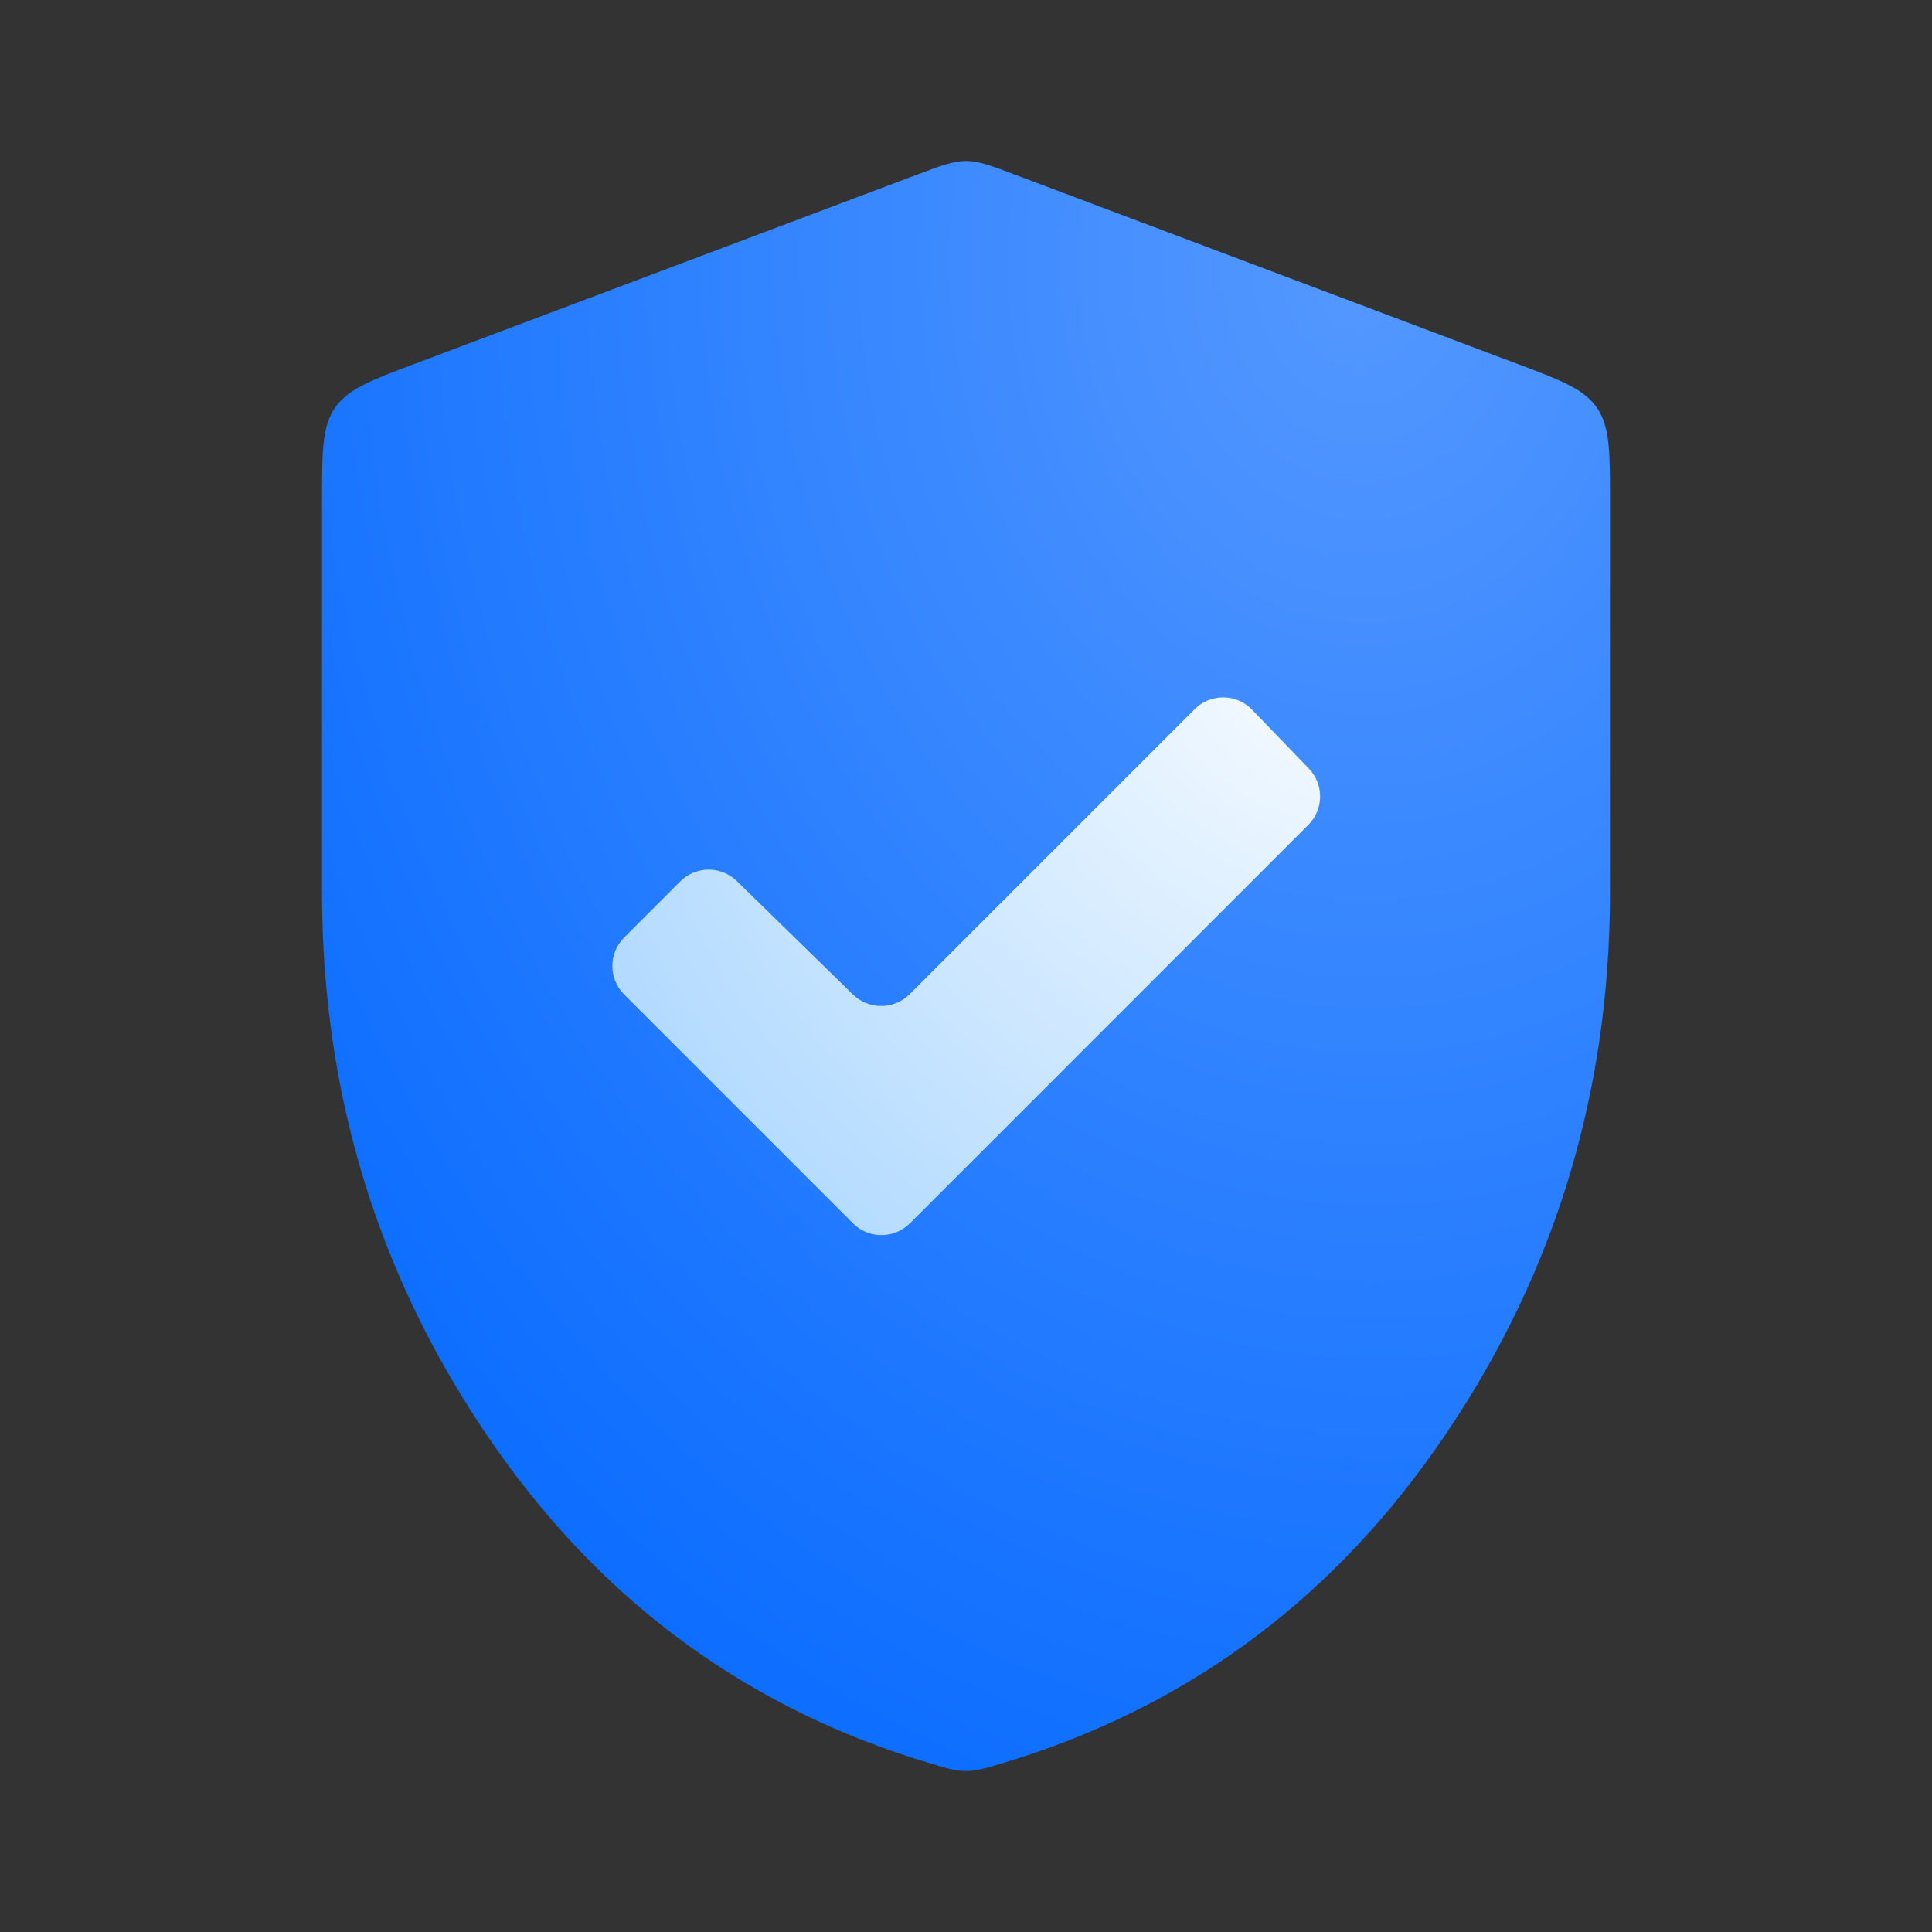
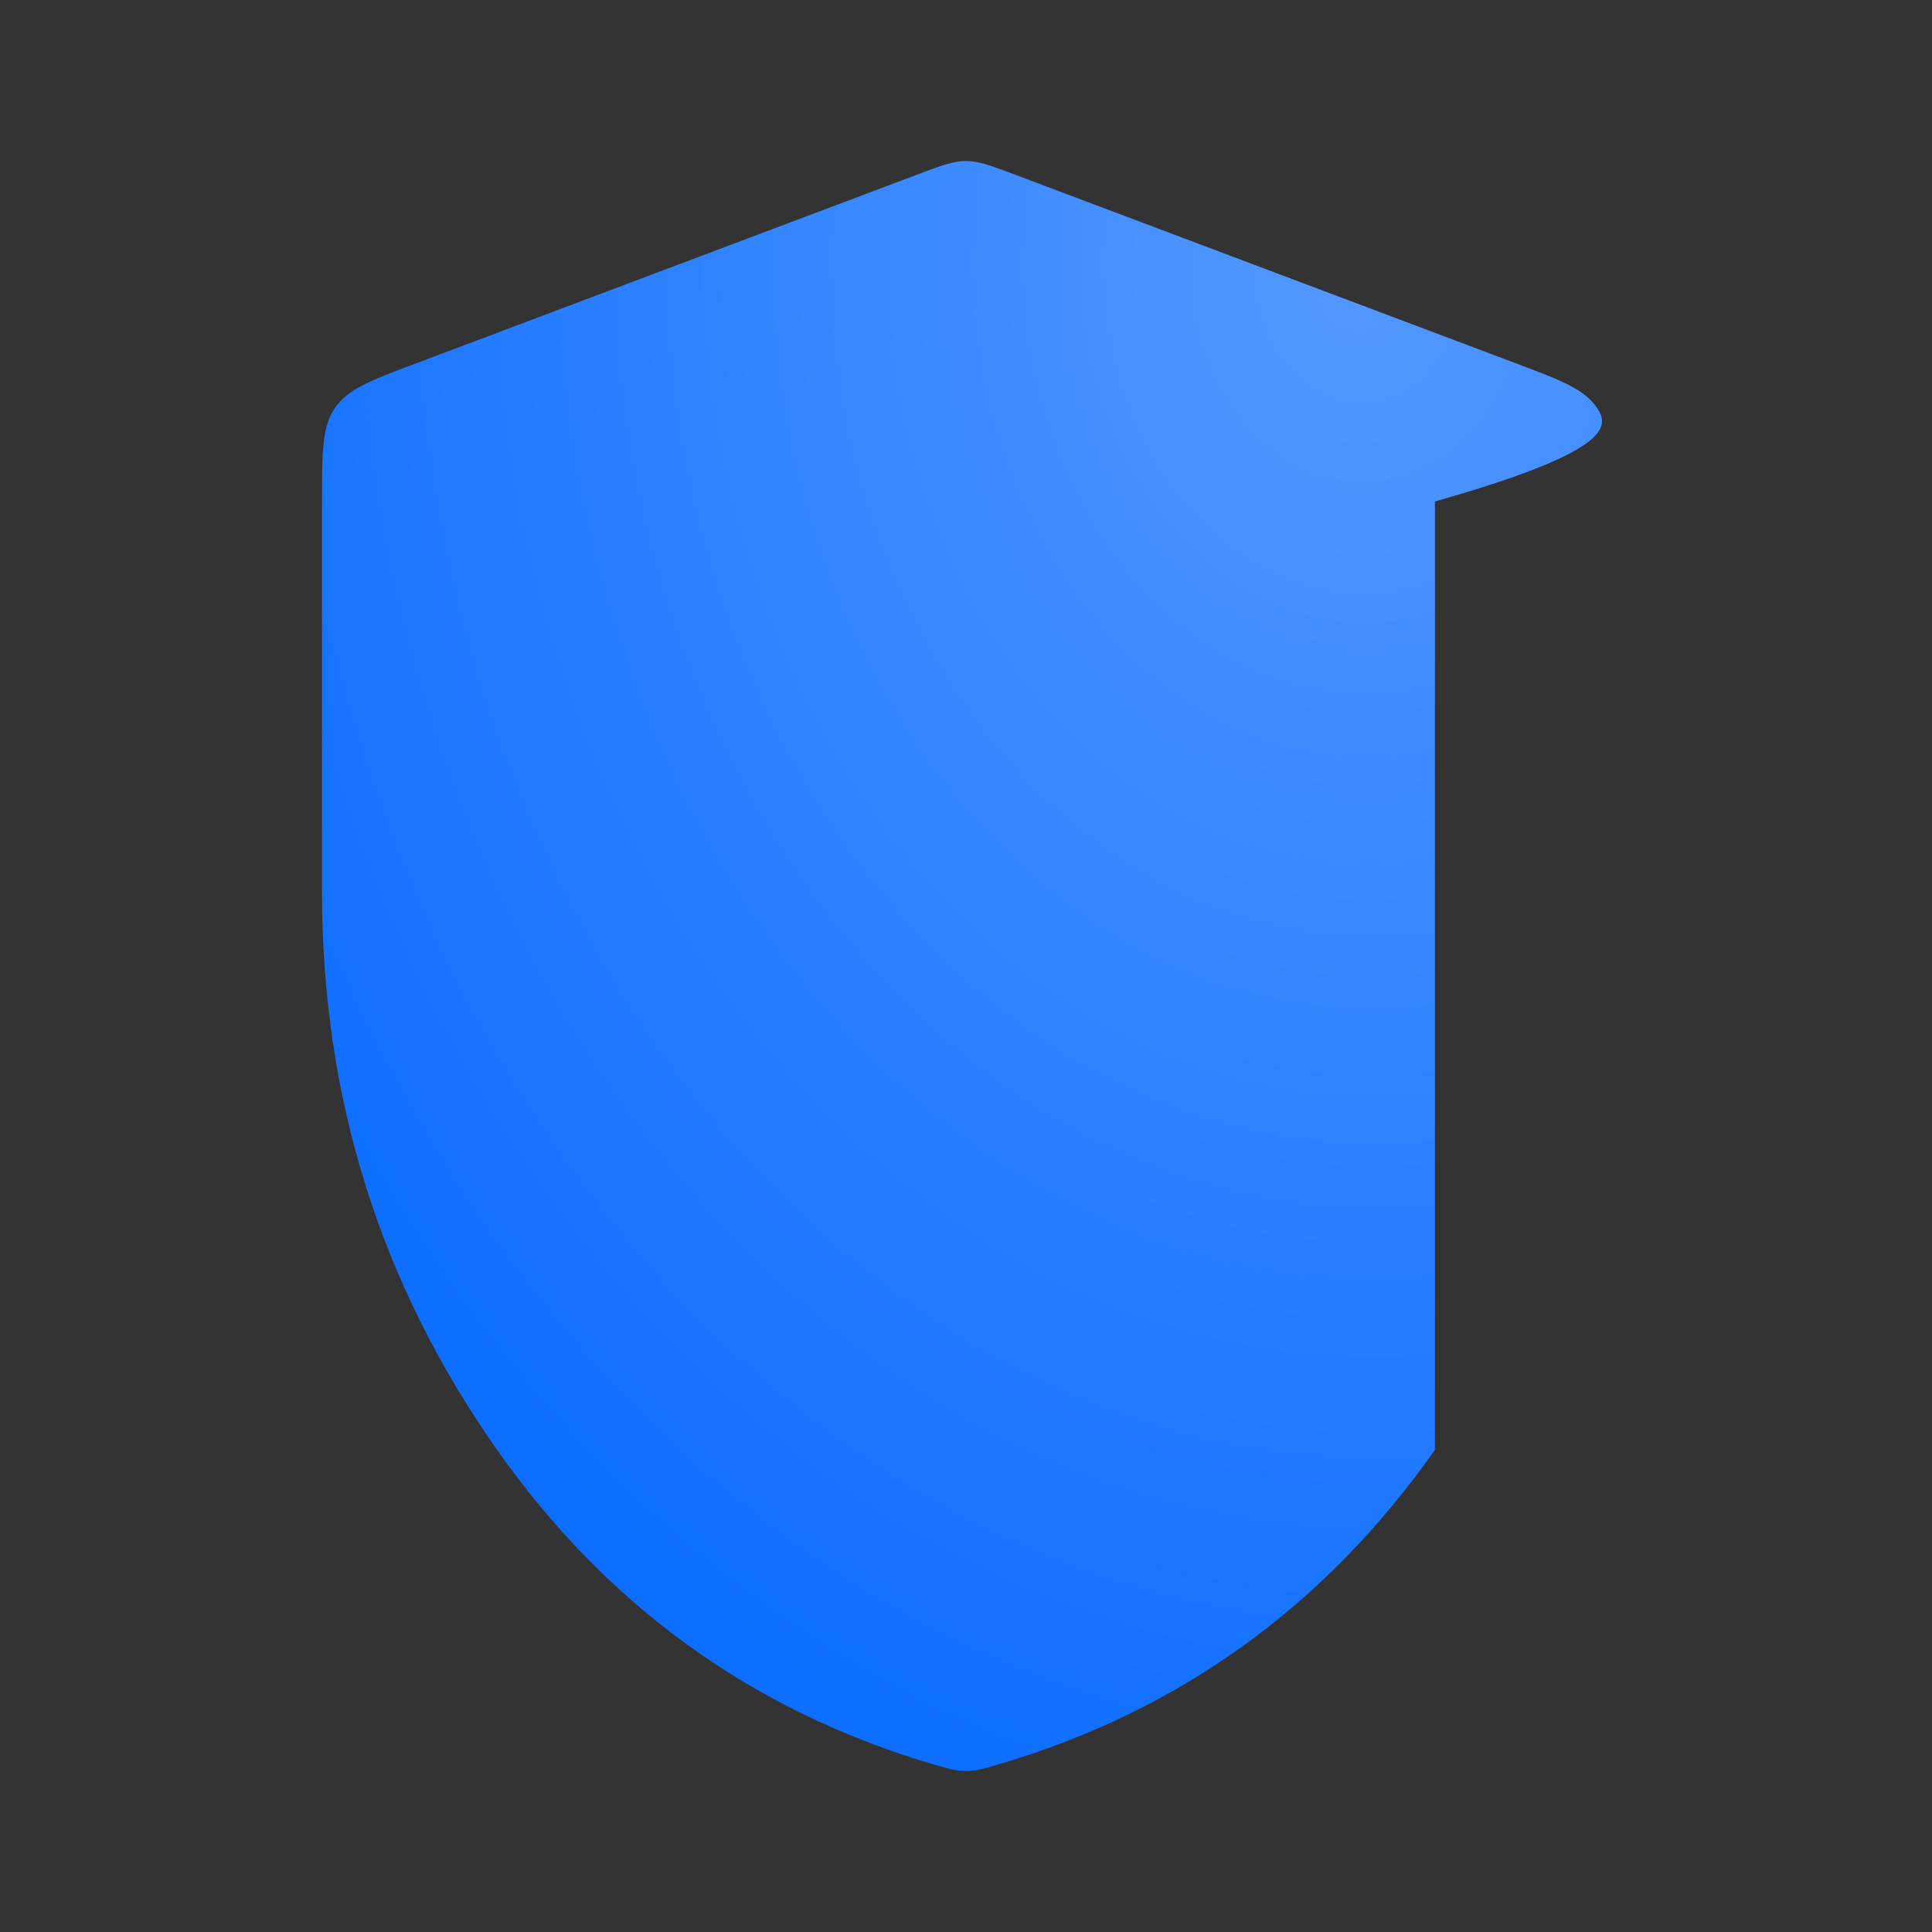
<svg xmlns="http://www.w3.org/2000/svg" width="72" height="72" viewBox="0 0 72 72" fill="none">
  <rect x="0" y="0" width="72" height="72" fill="#333333" stroke="none" />
-   <path d="M18.525 54.032C22.618 59.845 28.018 63.745 34.723 65.733C35.323 65.911 35.623 66 36 66C36.377 66 36.677 65.911 37.277 65.733C43.982 63.745 49.382 59.845 53.475 54.032C57.825 47.855 60 40.925 60 33.241V18.688C60 16.837 60 15.912 59.52 15.206C59.039 14.499 58.194 14.181 56.503 13.544L37.836 6.513C36.928 6.171 36.474 6 36 6C35.526 6 35.072 6.171 34.164 6.513L15.497 13.544C13.806 14.181 12.961 14.499 12.48 15.206C12 15.912 12 16.837 12 18.688V33.241C12 40.925 14.175 47.855 18.525 54.032Z" fill="url(#paint0_radial_47576_3618)" />
-   <path d="M48.757 30.742L33.91 45.59C33.324 46.175 32.375 46.175 31.789 45.59L23.26 37.061C22.674 36.475 22.674 35.525 23.26 34.94L25.351 32.848C25.932 32.267 26.872 32.262 27.46 32.836L31.789 37.064C32.377 37.638 33.317 37.633 33.898 37.052L44.52 26.43C45.113 25.837 46.077 25.845 46.66 26.448L48.776 28.64C49.344 29.228 49.336 30.164 48.757 30.742Z" fill="url(#paint1_radial_47576_3618)" />
+   <path d="M18.525 54.032C22.618 59.845 28.018 63.745 34.723 65.733C35.323 65.911 35.623 66 36 66C36.377 66 36.677 65.911 37.277 65.733C43.982 63.745 49.382 59.845 53.475 54.032V18.688C60 16.837 60 15.912 59.52 15.206C59.039 14.499 58.194 14.181 56.503 13.544L37.836 6.513C36.928 6.171 36.474 6 36 6C35.526 6 35.072 6.171 34.164 6.513L15.497 13.544C13.806 14.181 12.961 14.499 12.48 15.206C12 15.912 12 16.837 12 18.688V33.241C12 40.925 14.175 47.855 18.525 54.032Z" fill="url(#paint0_radial_47576_3618)" />
  <defs>
    <radialGradient id="paint0_radial_47576_3618" cx="0" cy="0" r="1" gradientTransform="matrix(-28 50.833 -40.667 -35 50.667 10.167)" gradientUnits="userSpaceOnUse">
      <stop stop-color="#5498FF" />
      <stop offset="1" stop-color="#0A6CFF" />
    </radialGradient>
    <radialGradient id="paint1_radial_47576_3618" cx="0" cy="0" r="1" gradientUnits="userSpaceOnUse" gradientTransform="translate(51.125 21.75) rotate(135) scale(38.184)">
      <stop stop-color="white" />
      <stop offset="1" stop-color="#A3D3FF" />
    </radialGradient>
  </defs>
</svg>